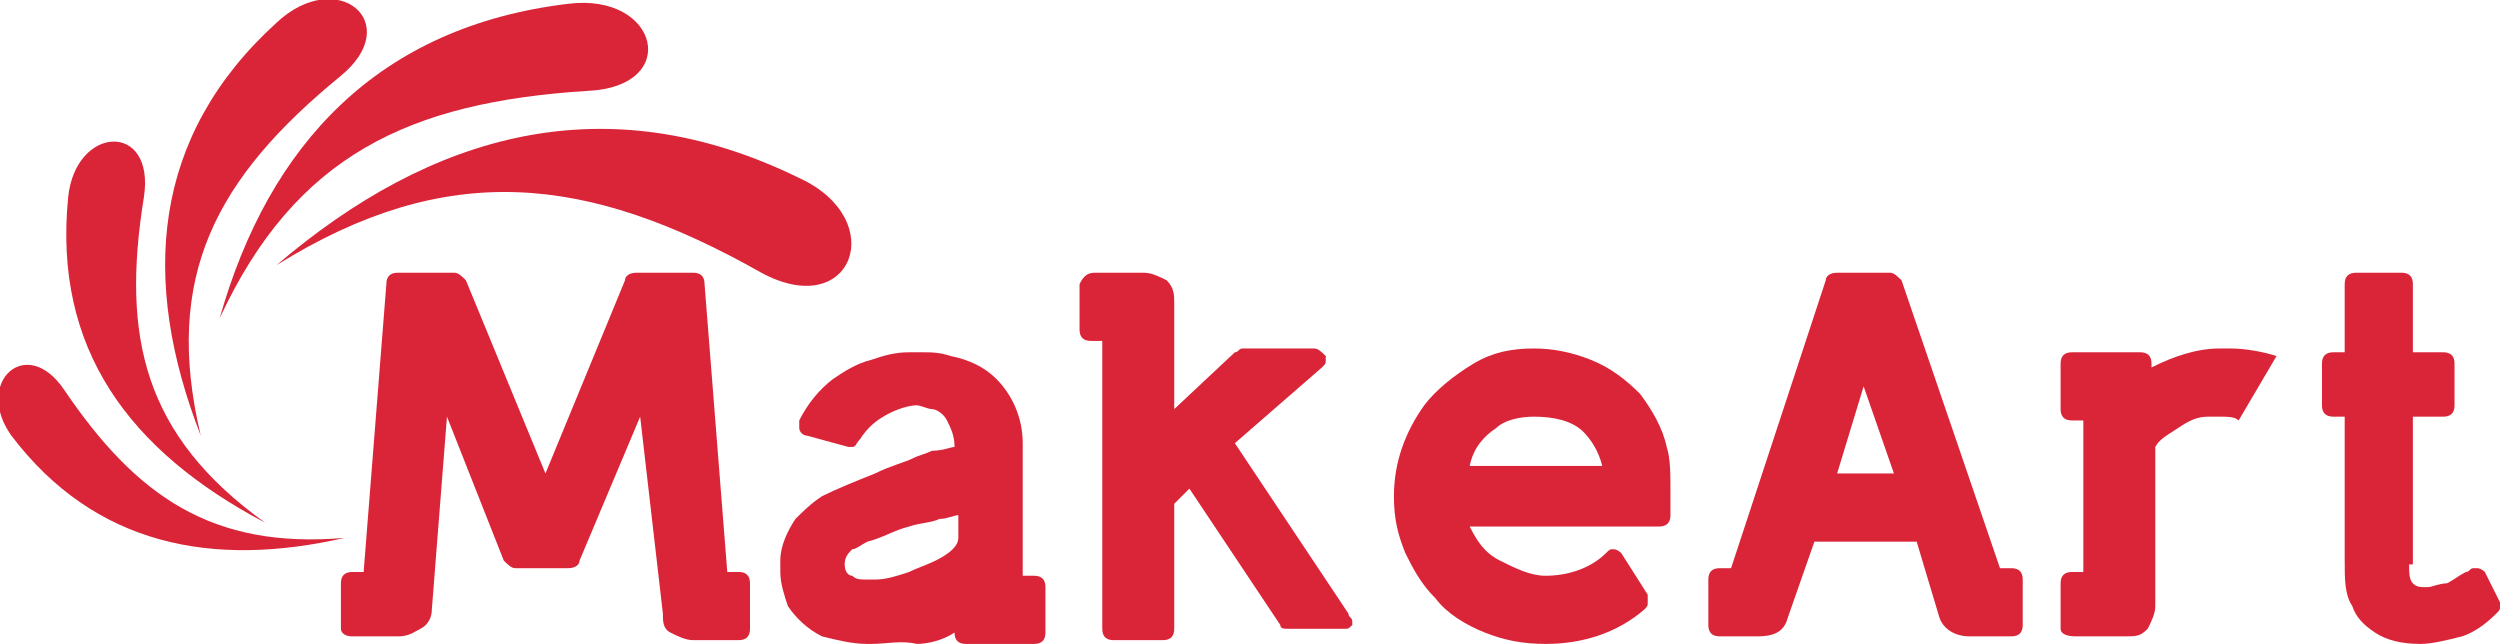
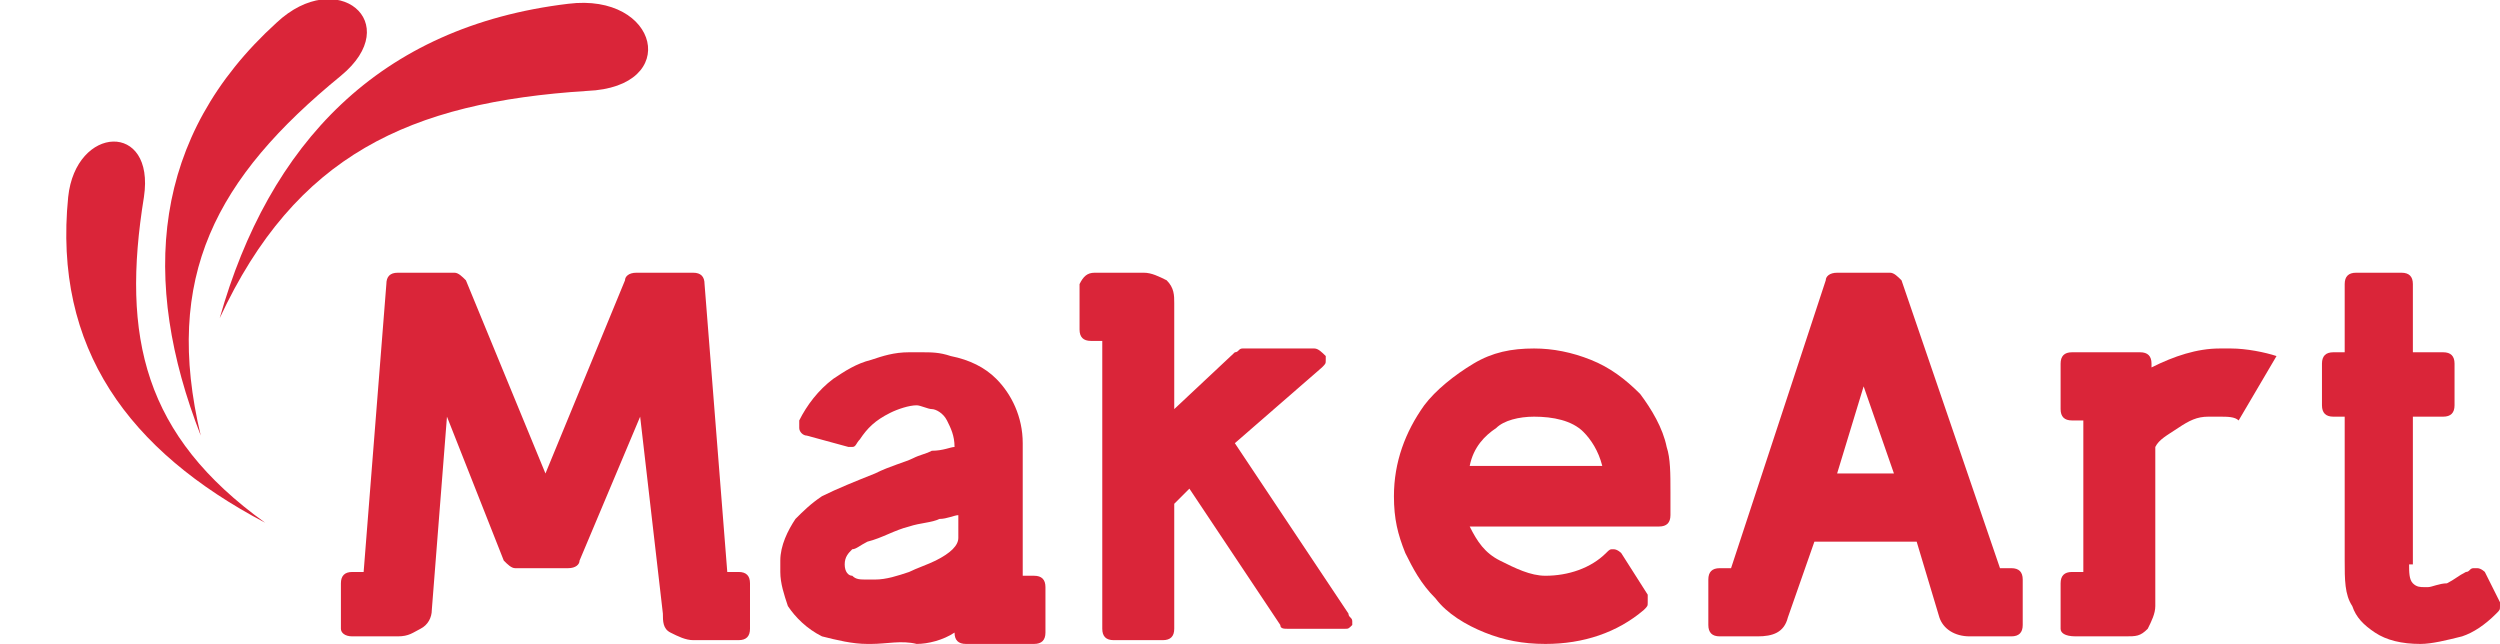
<svg xmlns="http://www.w3.org/2000/svg" version="1.1" id="Vrstva_1" x="0px" y="0px" viewBox="0 0 66 17" style="enable-background:new 0 0 66 17;" xml:space="preserve">
  <style type="text/css">
	.st0{fill:#DA2539;}
	.st1{fill-rule:evenodd;clip-rule:evenodd;fill:#DA2539;}
</style>
  <path class="st0" d="M9,16.6v-1.2c0-0.2,0.1-0.3,0.3-0.3h0.3l0.6-7.6c0-0.2,0.1-0.3,0.3-0.3H12c0.1,0,0.2,0.1,0.3,0.2l2.1,5.1  l2.1-5.1c0-0.1,0.1-0.2,0.3-0.2h1.5c0.2,0,0.3,0.1,0.3,0.3l0.6,7.6h0.3c0.2,0,0.3,0.1,0.3,0.3v1.2c0,0.2-0.1,0.3-0.3,0.3h-1.2  c-0.2,0-0.4-0.1-0.6-0.2c-0.2-0.1-0.2-0.3-0.2-0.5L16.9,11l-1.6,3.8c0,0.1-0.1,0.2-0.3,0.2h-1.4c-0.1,0-0.2-0.1-0.3-0.2L11.8,11  l-0.4,5.1c0,0.2-0.1,0.4-0.3,0.5c-0.2,0.1-0.3,0.2-0.6,0.2H9.3C9.1,16.8,9,16.7,9,16.6" />
  <path class="st0" d="M25.2,11.8c0-0.3-0.1-0.5-0.2-0.7c-0.1-0.2-0.3-0.3-0.4-0.3c-0.1,0-0.3-0.1-0.4-0.1c-0.2,0-0.5,0.1-0.7,0.2  c-0.4,0.2-0.6,0.4-0.8,0.7c-0.1,0.1-0.1,0.2-0.2,0.2c0,0-0.1,0-0.1,0l-1.1-0.3c-0.1,0-0.2-0.1-0.2-0.2c0,0,0-0.1,0-0.1  c0,0,0-0.1,0-0.1c0.2-0.4,0.5-0.8,0.9-1.1c0.3-0.2,0.6-0.4,1-0.5c0.3-0.1,0.6-0.2,1-0.2c0.1,0,0.2,0,0.3,0c0.3,0,0.5,0,0.8,0.1  c0.5,0.1,0.9,0.3,1.2,0.6c0.4,0.4,0.7,1,0.7,1.7l0,3.5h0.3c0.2,0,0.3,0.1,0.3,0.3v1.2c0,0.2-0.1,0.3-0.3,0.3h-1.8  c-0.2,0-0.3-0.1-0.3-0.3v0c-0.3,0.2-0.7,0.3-1,0.3C23.8,16.9,23.4,17,23,17h-0.1c-0.4,0-0.8-0.1-1.2-0.2c-0.4-0.2-0.7-0.5-0.9-0.8  c-0.1-0.3-0.2-0.6-0.2-0.9c0-0.1,0-0.2,0-0.3c0-0.4,0.2-0.8,0.4-1.1c0.2-0.2,0.4-0.4,0.7-0.6c0.4-0.2,0.9-0.4,1.4-0.6  c0.4-0.2,0.8-0.3,1-0.4c0.2-0.1,0.3-0.1,0.5-0.2C24.9,11.9,25.1,11.8,25.2,11.8 M25.3,13.6c-0.1,0-0.3,0.1-0.5,0.1  c-0.2,0.1-0.5,0.1-0.8,0.2c-0.4,0.1-0.7,0.3-1.1,0.4c-0.2,0.1-0.3,0.2-0.4,0.2c-0.1,0.1-0.2,0.2-0.2,0.4v0c0,0.2,0.1,0.3,0.2,0.3  c0.1,0.1,0.2,0.1,0.4,0.1c0,0,0.1,0,0.2,0c0.3,0,0.6-0.1,0.9-0.2c0.2-0.1,0.5-0.2,0.7-0.3c0.4-0.2,0.6-0.4,0.6-0.6V13.6z" />
  <path class="st0" d="M28.9,7.2h1.3c0.2,0,0.4,0.1,0.6,0.2C31,7.6,31,7.8,31,8v2.8l1.6-1.5c0.1,0,0.1-0.1,0.2-0.1h1.9  c0.1,0,0.2,0.1,0.3,0.2c0,0,0,0.1,0,0.1c0,0.1,0,0.1-0.1,0.2l-2.3,2l3,4.5c0,0.1,0.1,0.1,0.1,0.2c0,0,0,0.1,0,0.1  c-0.1,0.1-0.1,0.1-0.2,0.1h-1.5c-0.1,0-0.2,0-0.2-0.1l-2.4-3.6L31,13.3v3.3c0,0.2-0.1,0.3-0.3,0.3h-1.3c-0.2,0-0.3-0.1-0.3-0.3V9  h-0.3c-0.2,0-0.3-0.1-0.3-0.3V7.5C28.6,7.3,28.7,7.2,28.9,7.2" />
  <path class="st0" d="M40.5,9.2c0.5,0,1,0.1,1.5,0.3c0.5,0.2,0.9,0.5,1.3,0.9c0.3,0.4,0.6,0.9,0.7,1.4c0.1,0.3,0.1,0.7,0.1,1.2  c0,0.2,0,0.4,0,0.6c0,0.2-0.1,0.3-0.3,0.3h-5c0.2,0.4,0.4,0.7,0.8,0.9c0.4,0.2,0.8,0.4,1.2,0.4c0.6,0,1.2-0.2,1.6-0.6  c0.1-0.1,0.1-0.1,0.2-0.1h0c0.1,0,0.2,0.1,0.2,0.1l0.7,1.1c0,0.1,0,0.1,0,0.2c0,0.1,0,0.1-0.1,0.2c-0.7,0.6-1.6,0.9-2.6,0.9  c-0.6,0-1.1-0.1-1.6-0.3c-0.5-0.2-1-0.5-1.3-0.9c-0.4-0.4-0.6-0.8-0.8-1.2c-0.2-0.5-0.3-0.9-0.3-1.5c0-0.9,0.3-1.7,0.8-2.4  c0.3-0.4,0.8-0.8,1.3-1.1C39.4,9.3,39.9,9.2,40.5,9.2 M38.8,12.3h3.5c-0.1-0.4-0.3-0.7-0.5-0.9C41.5,11.1,41,11,40.5,11  c-0.4,0-0.8,0.1-1,0.3C39.2,11.5,38.9,11.8,38.8,12.3" />
  <path class="st0" d="M50.6,14.3h-2.7l-0.7,2c-0.1,0.4-0.4,0.5-0.8,0.5h-1c-0.2,0-0.3-0.1-0.3-0.3v-1.2c0-0.2,0.1-0.3,0.3-0.3h0.3  l2.5-7.6c0-0.1,0.1-0.2,0.3-0.2h1.4c0.1,0,0.2,0.1,0.3,0.2l2.6,7.6h0.3c0.2,0,0.3,0.1,0.3,0.3v1.2c0,0.2-0.1,0.3-0.3,0.3h-1.1  c-0.4,0-0.7-0.2-0.8-0.5L50.6,14.3z M48.5,12.5H50l-0.8-2.3L48.5,12.5z" />
  <path class="st0" d="M54.4,16.6v-1.2c0-0.2,0.1-0.3,0.3-0.3H55v-4h-0.3c-0.2,0-0.3-0.1-0.3-0.3V9.6c0-0.2,0.1-0.3,0.3-0.3h1.8  c0.2,0,0.3,0.1,0.3,0.3v0.1c0.6-0.3,1.2-0.5,1.8-0.5c0.1,0,0.2,0,0.3,0c0.4,0,0.9,0.1,1.2,0.2l-1,1.7C59,11,58.8,11,58.6,11  c-0.1,0-0.2,0-0.3,0c-0.3,0-0.5,0.1-0.8,0.3c-0.3,0.2-0.5,0.3-0.6,0.5v4.2c0,0.2-0.1,0.4-0.2,0.6c-0.2,0.2-0.3,0.2-0.6,0.2h-1.3  C54.5,16.8,54.4,16.7,54.4,16.6" />
  <path class="st0" d="M63.6,14.9c0,0.2,0,0.4,0.1,0.5c0.1,0.1,0.2,0.1,0.3,0.1c0,0,0.1,0,0.1,0c0.1,0,0.3-0.1,0.5-0.1  c0.2-0.1,0.3-0.2,0.5-0.3c0,0,0,0,0,0c0,0,0,0,0,0c0.1,0,0.1-0.1,0.2-0.1c0,0,0,0,0.1,0c0.1,0,0.2,0.1,0.2,0.1l0.4,0.8  c0,0.1,0,0.1,0,0.1c0,0.1,0,0.1-0.1,0.2c-0.3,0.3-0.6,0.5-0.9,0.6c-0.4,0.1-0.8,0.2-1.1,0.2c-0.5,0-0.9-0.1-1.2-0.3  c-0.3-0.2-0.5-0.4-0.6-0.7c-0.2-0.3-0.2-0.7-0.2-1.2V11h-0.3c-0.2,0-0.3-0.1-0.3-0.3V9.6c0-0.2,0.1-0.3,0.3-0.3h0.3V7.5  c0-0.2,0.1-0.3,0.3-0.3h1.2c0.2,0,0.3,0.1,0.3,0.3v1.8h0.8c0.2,0,0.3,0.1,0.3,0.3v1.1c0,0.2-0.1,0.3-0.3,0.3h-0.8V14.9z" />
  <path class="st1" d="M5.8,8.4c2-4.3,5-5.7,9.7-6C18,2.3,17.4-0.2,15,0.1C10,0.7,7.1,3.8,5.8,8.4" />
  <path class="st1" d="M5.3,11.5C4.3,7.3,5.7,4.7,9,2c1.7-1.4-0.1-2.9-1.7-1.4C4,3.6,3.7,7.4,5.3,11.5" />
  <path class="st1" d="M7,13.8c-3.2-2.3-3.8-4.9-3.2-8.6c0.3-2-1.8-1.9-2,0C1.4,9.2,3.4,11.9,7,13.8" />
-   <path class="st1" d="M9.1,14.2c-3.5,0.3-5.5-1.1-7.4-3.9c-1-1.5-2.4-0.2-1.4,1.2C2.5,14.4,5.6,15,9.1,14.2" />
-   <path class="st1" d="M7.3,7c4.5-2.8,8.2-2.4,12.8,0.2c2.4,1.3,3.4-1.4,1-2.5C16,2.2,11.4,3.5,7.3,7" />
</svg>